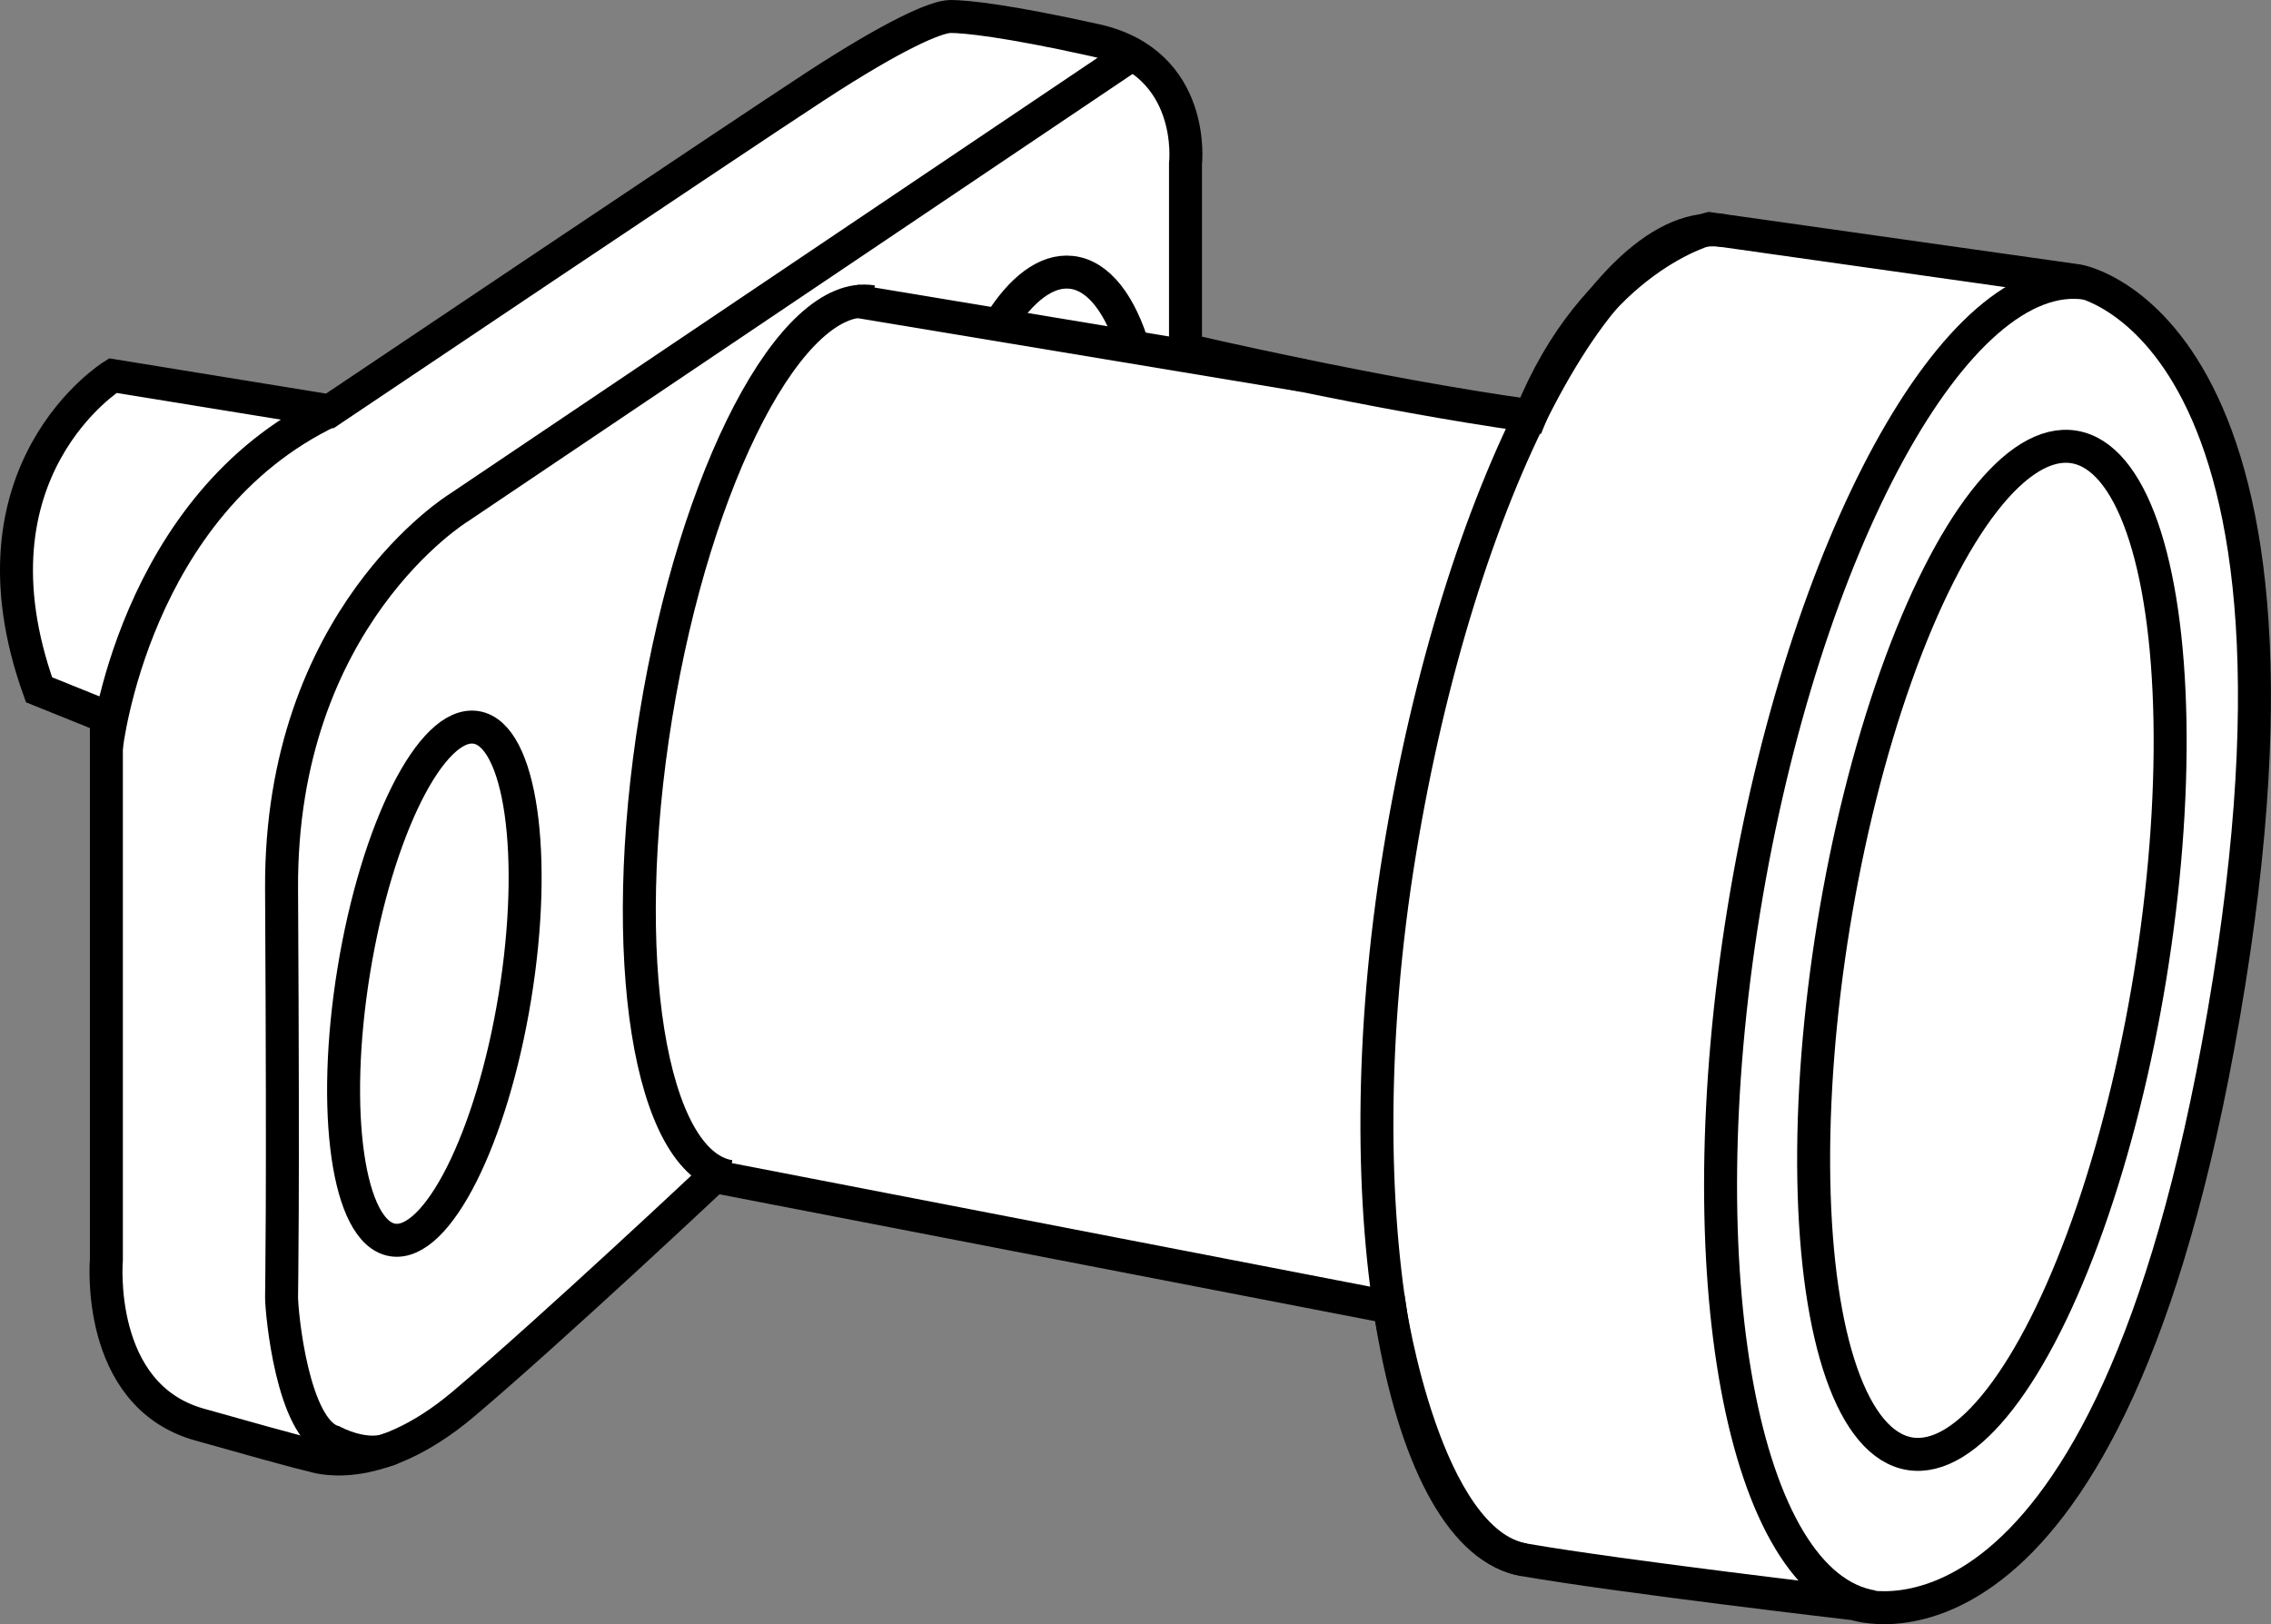
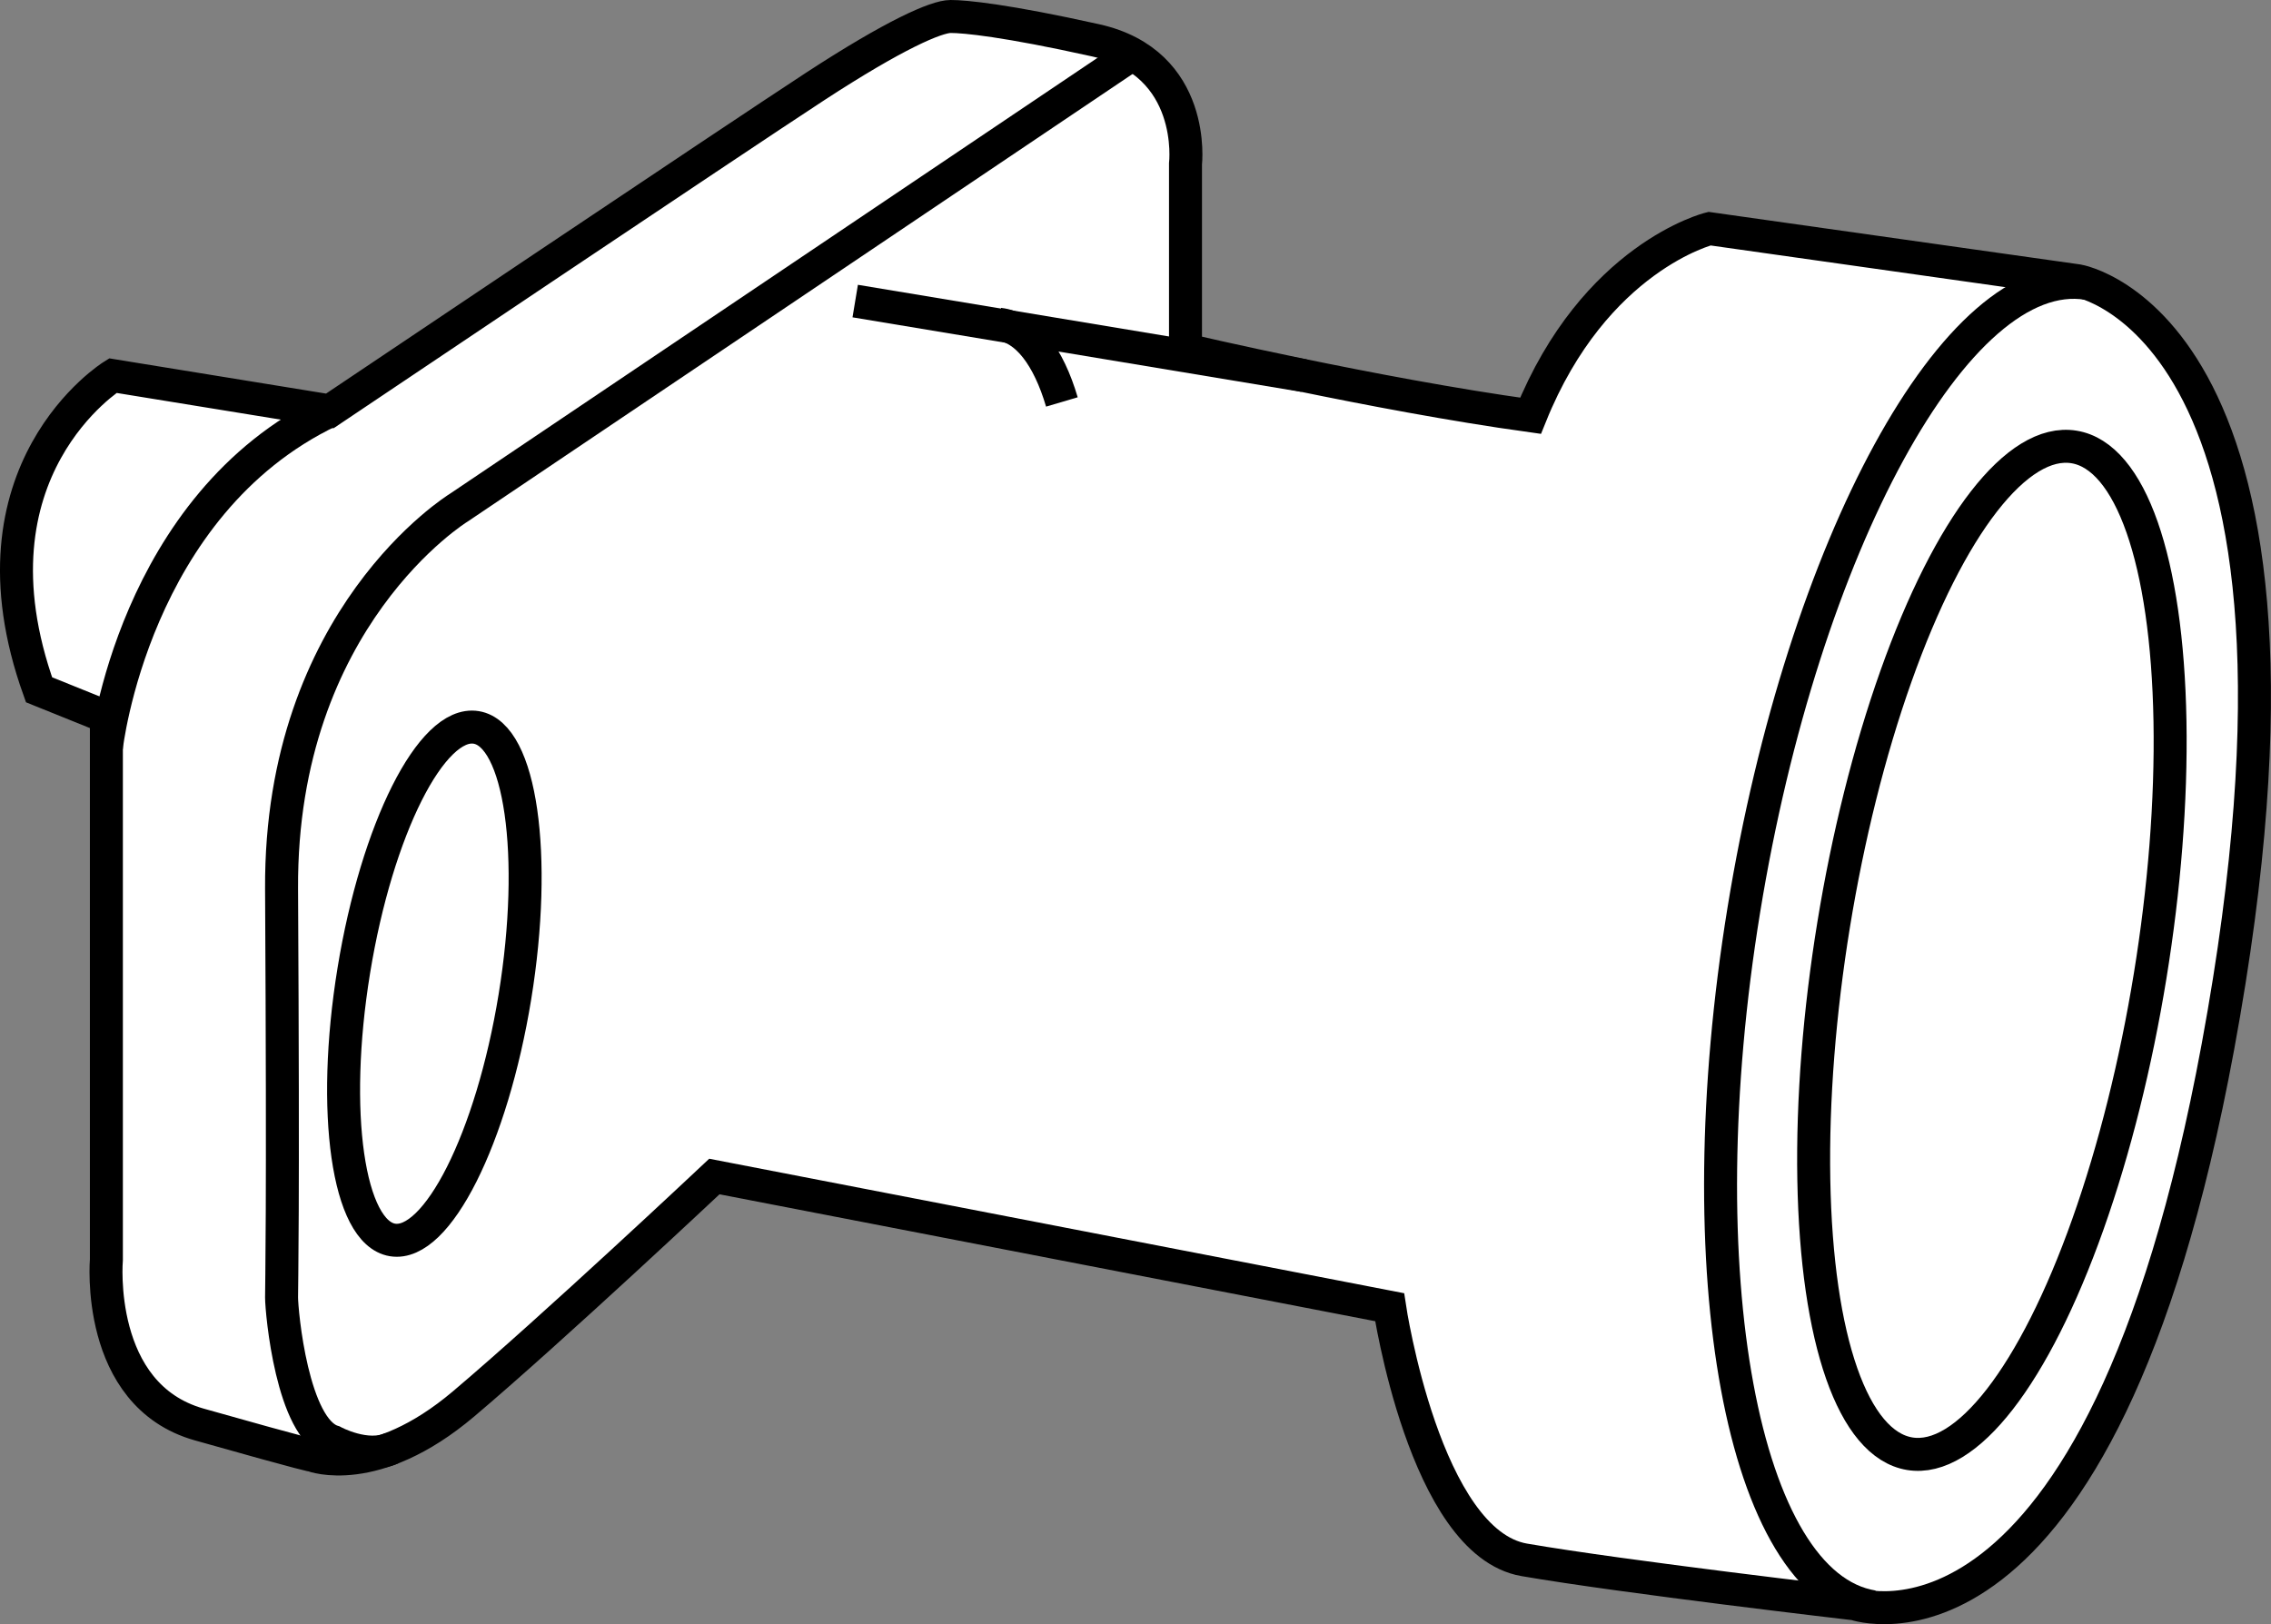
<svg xmlns="http://www.w3.org/2000/svg" version="1.1" id="image" x="0px" y="0px" width="55.096px" height="39.409px" viewBox="0 0 55.096 39.409" enable-background="new 0 0 55.096 39.409" xml:space="preserve">
  <rect x="0" y="0" width="55.096" height="39.409" fill="#808080" stroke="none" />
  <path fill="#FFFFFF" stroke="#000000" stroke-width="0.8" stroke-miterlimit="10" d="M8.002,9.97L2.737,9.114  c0,0-3.699,2.294-1.79,7.623l1.634,0.659v13.167c0,0-0.284,3.283,2.25,4c2.743,0.776,2.75,0.75,2.75,0.75  s1.5,0.583,3.667-1.25c2.167-1.833,6.083-5.516,6.083-5.516l16.382,3.171c0,0,0.85,5.713,3.266,6.13  c2.417,0.417,8.02,1.068,8.02,1.068s5.928,2.09,8.81-13.522c3.225-17.475-3.395-18.581-3.395-18.581  l-8.94-1.265c0,0-2.788,0.686-4.342,4.54c-3.789-0.525-8.371-1.6-8.371-1.6V3.979c0,0,0.288-2.451-2.179-3  C24.399,0.494,23.412,0.4,23.063,0.4c-0.349,0-1.365,0.444-3.281,1.694S8.002,9.97,8.002,9.97z" />
  <path fill="none" stroke="#000000" stroke-width="0.8" stroke-miterlimit="10" d="M45.438,38.987  c-3.167-0.516-4.569-8.087-3.131-16.911S47.477,6.362,50.644,6.878" />
-   <path fill="none" stroke="#000000" stroke-width="0.8" stroke-miterlimit="10" d="M36.98,37.848  c-2.925-0.476-4.468-8.309-3.03-17.133s4.974-15.591,7.899-15.114" />
-   <path fill="none" stroke="#000000" stroke-width="0.8" stroke-miterlimit="10" d="M17.702,28.546  c-1.943-0.317-2.744-5.325-1.789-11.186s3.304-10.356,5.247-10.04" />
-   <path fill="none" stroke="#000000" stroke-width="0.8" stroke-miterlimit="10" d="M24.243,7.868  c0.527-0.848,1.142-1.328,1.75-1.26c0.664,0.074,1.195,0.787,1.519,1.885" />
+   <path fill="none" stroke="#000000" stroke-width="0.8" stroke-miterlimit="10" d="M24.243,7.868  c0.664,0.074,1.195,0.787,1.519,1.885" />
  <line fill="none" stroke="#000000" stroke-width="0.8" stroke-miterlimit="10" x1="20.748" y1="7.305" x2="31.637" y2="9.114" />
  <path fill="none" stroke="#000000" stroke-width="0.8" stroke-miterlimit="10" d="M27.512,1.289L11.124,12.322  c0,0-4.33,2.657-4.293,9.243c0.045,7.997,0,9.565,0,9.914c-0,0.349,0.258,3.201,1.25,3.5  c0,0,0.815,0.447,1.429,0.158" />
  <path fill="none" stroke="#000000" stroke-width="0.8" stroke-miterlimit="10" d="M2.581,18.134c0,0,0.654-5.888,5.42-8.164" />
  <ellipse transform="matrix(0.161 -0.987 0.987 0.161 17.791 67.032)" fill="none" stroke="#000000" stroke-width="0.8" stroke-miterlimit="10" cx="48.313" cy="23.055" rx="12.375" ry="3.889" />
  <ellipse transform="matrix(0.161 -0.987 0.987 0.161 -14.711 30.424)" fill="none" stroke="#000000" stroke-width="0.8" stroke-miterlimit="10" cx="10.535" cy="23.863" rx="6.3" ry="1.98" />
</svg>